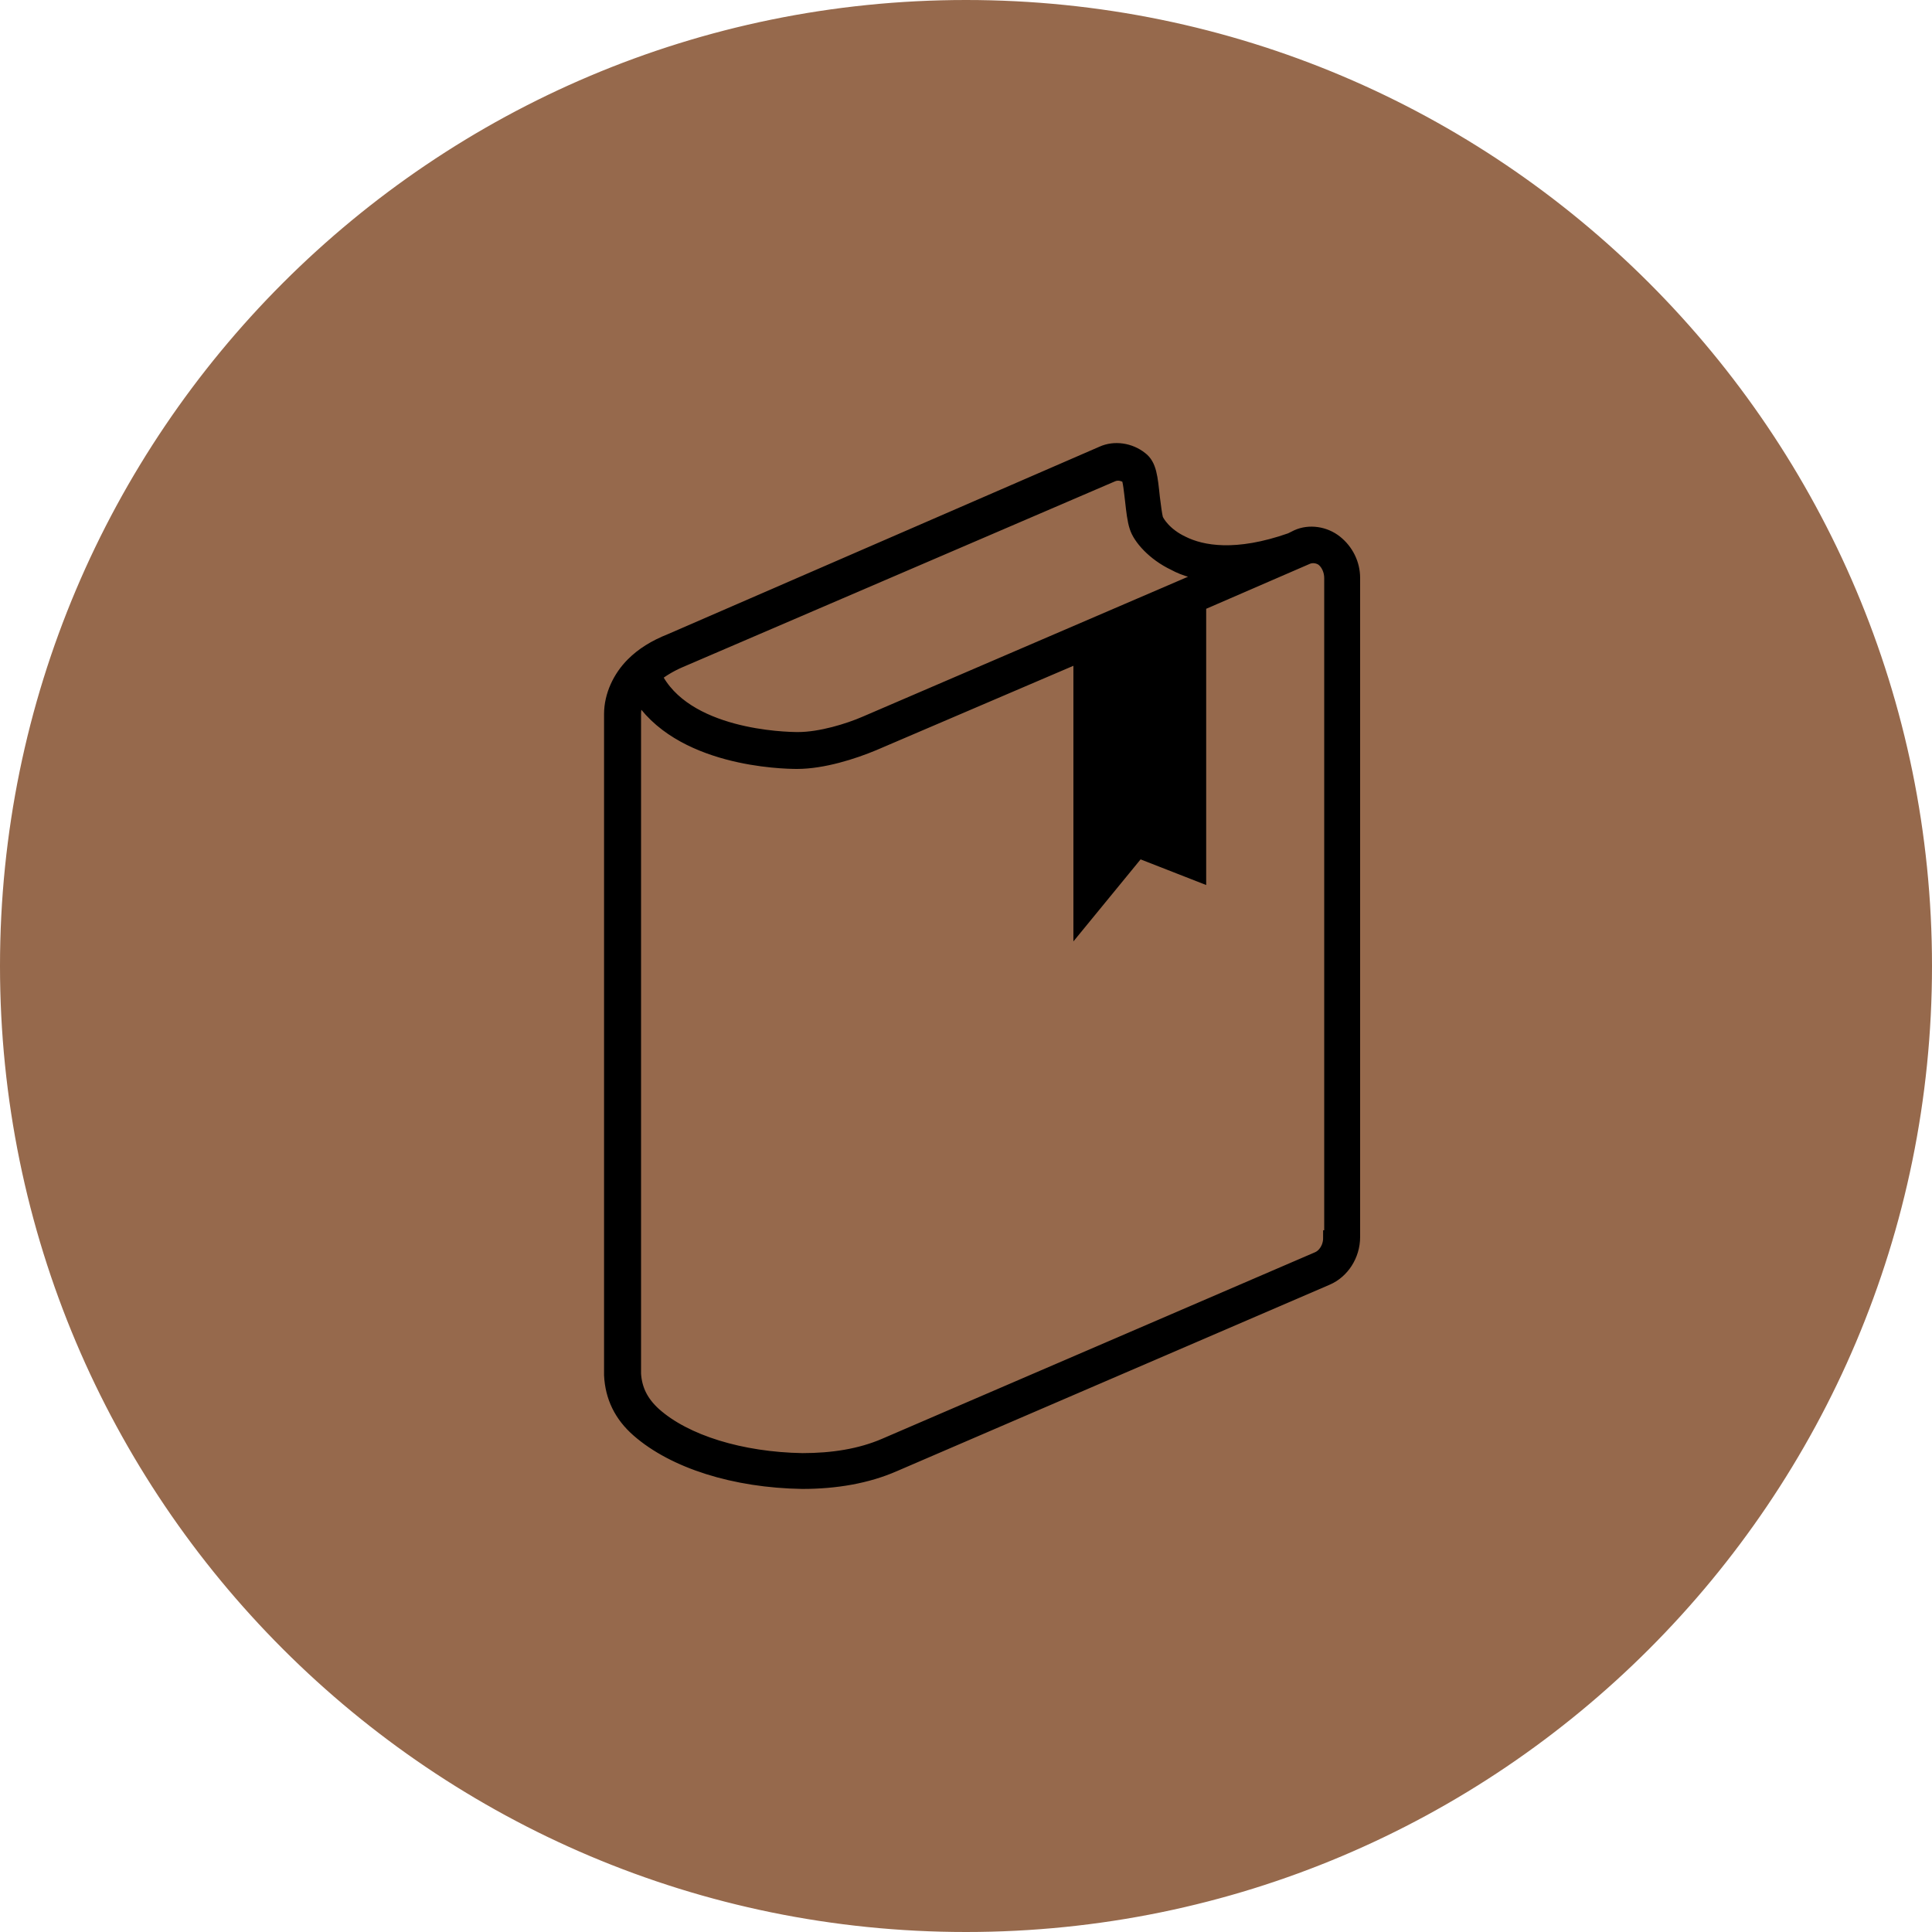
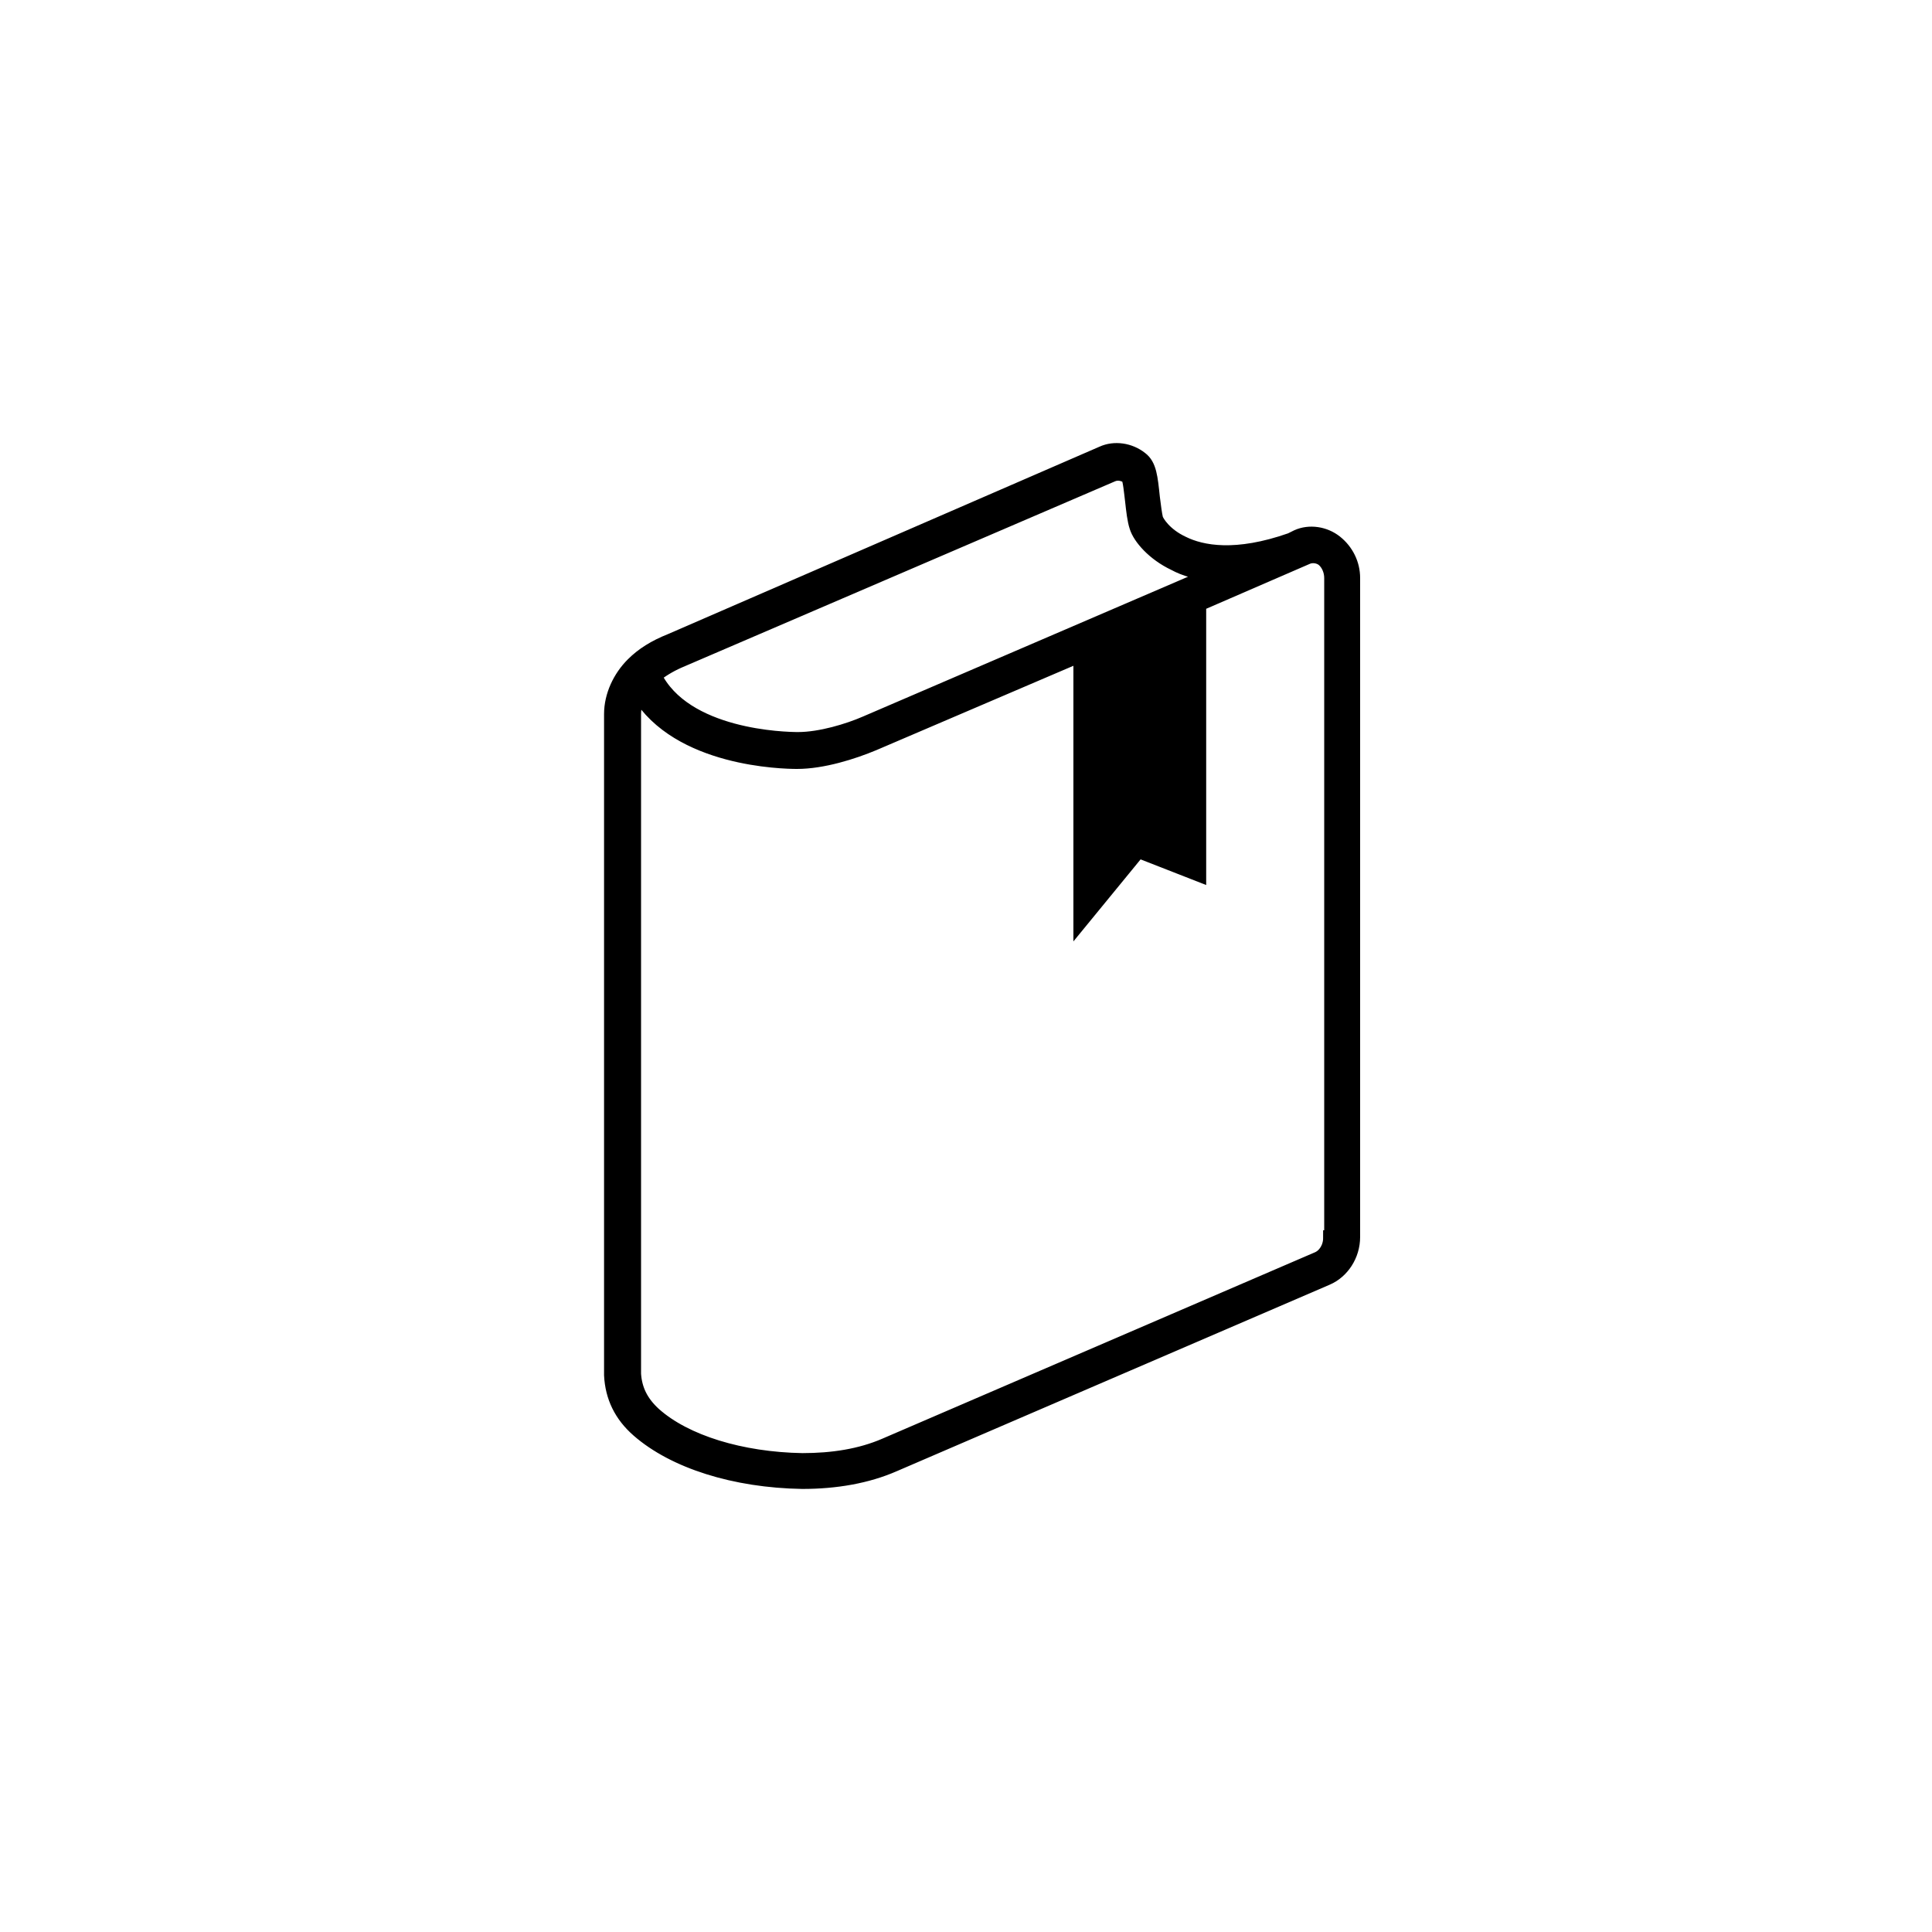
<svg xmlns="http://www.w3.org/2000/svg" width="100" height="100" viewBox="0 0 100 100" fill="none">
-   <path d="M99.35 50C99.35 77.255 77.255 99.35 50 99.35C22.745 99.35 0.65 77.255 0.65 50C0.65 22.745 22.745 0.65 50 0.65C77.255 0.65 99.35 22.745 99.35 50Z" fill="#96694C" stroke="#96694C" stroke-width="1.3" />
  <path d="M69.108 28.087C68.551 27.644 67.771 27.533 67.158 27.81L66.824 27.976C63.982 28.975 62.2 28.642 61.197 28.143C60.249 27.699 59.859 27.034 59.804 26.867C59.748 26.645 59.692 26.202 59.636 25.758C59.525 24.704 59.469 24.095 59.024 23.762C58.466 23.318 57.686 23.207 57.074 23.485L34.731 33.189C33.895 33.522 33.282 33.91 32.781 34.409C32.112 35.075 31.666 36.017 31.666 36.96C31.666 36.96 31.666 69.347 31.666 70.955V71.066C31.666 71.121 31.666 71.121 31.666 71.177C31.722 72.286 32.168 73.228 33.059 74.005C34.898 75.613 38.018 76.611 41.528 76.667C43.256 76.667 44.871 76.389 46.264 75.779L68.663 66.13C69.443 65.797 70 64.966 70 64.023V29.917C70 29.196 69.665 28.531 69.108 28.087ZM35.121 34.188L57.575 24.538C57.853 24.427 58.132 24.483 58.411 24.649C58.522 24.815 58.578 25.481 58.634 25.924C58.689 26.424 58.745 26.923 58.856 27.256C59.024 27.81 59.748 28.642 60.806 29.141C61.308 29.418 62.032 29.64 62.868 29.695L44.816 37.459C43.924 37.847 42.476 38.291 41.306 38.291C40.637 38.291 35.4 38.18 33.84 34.964C34.174 34.687 34.62 34.409 35.121 34.188ZM68.885 64.078C68.885 64.577 68.607 65.021 68.217 65.187L45.819 74.837C44.537 75.391 43.089 75.613 41.528 75.613C38.353 75.558 35.455 74.67 33.84 73.228C33.171 72.618 32.837 71.953 32.781 71.121V36.96C32.781 36.572 32.892 36.184 33.059 35.851C35.121 39.289 40.526 39.4 41.25 39.4C42.587 39.4 44.147 38.901 45.206 38.458L55.959 33.855V47.608L58.912 44.003L62.032 45.223V31.248L67.66 28.808C67.938 28.697 68.273 28.753 68.496 28.919C68.774 29.141 68.941 29.529 68.941 29.917V64.078H68.885Z" fill="black" stroke="black" stroke-width="0.8" />
</svg>